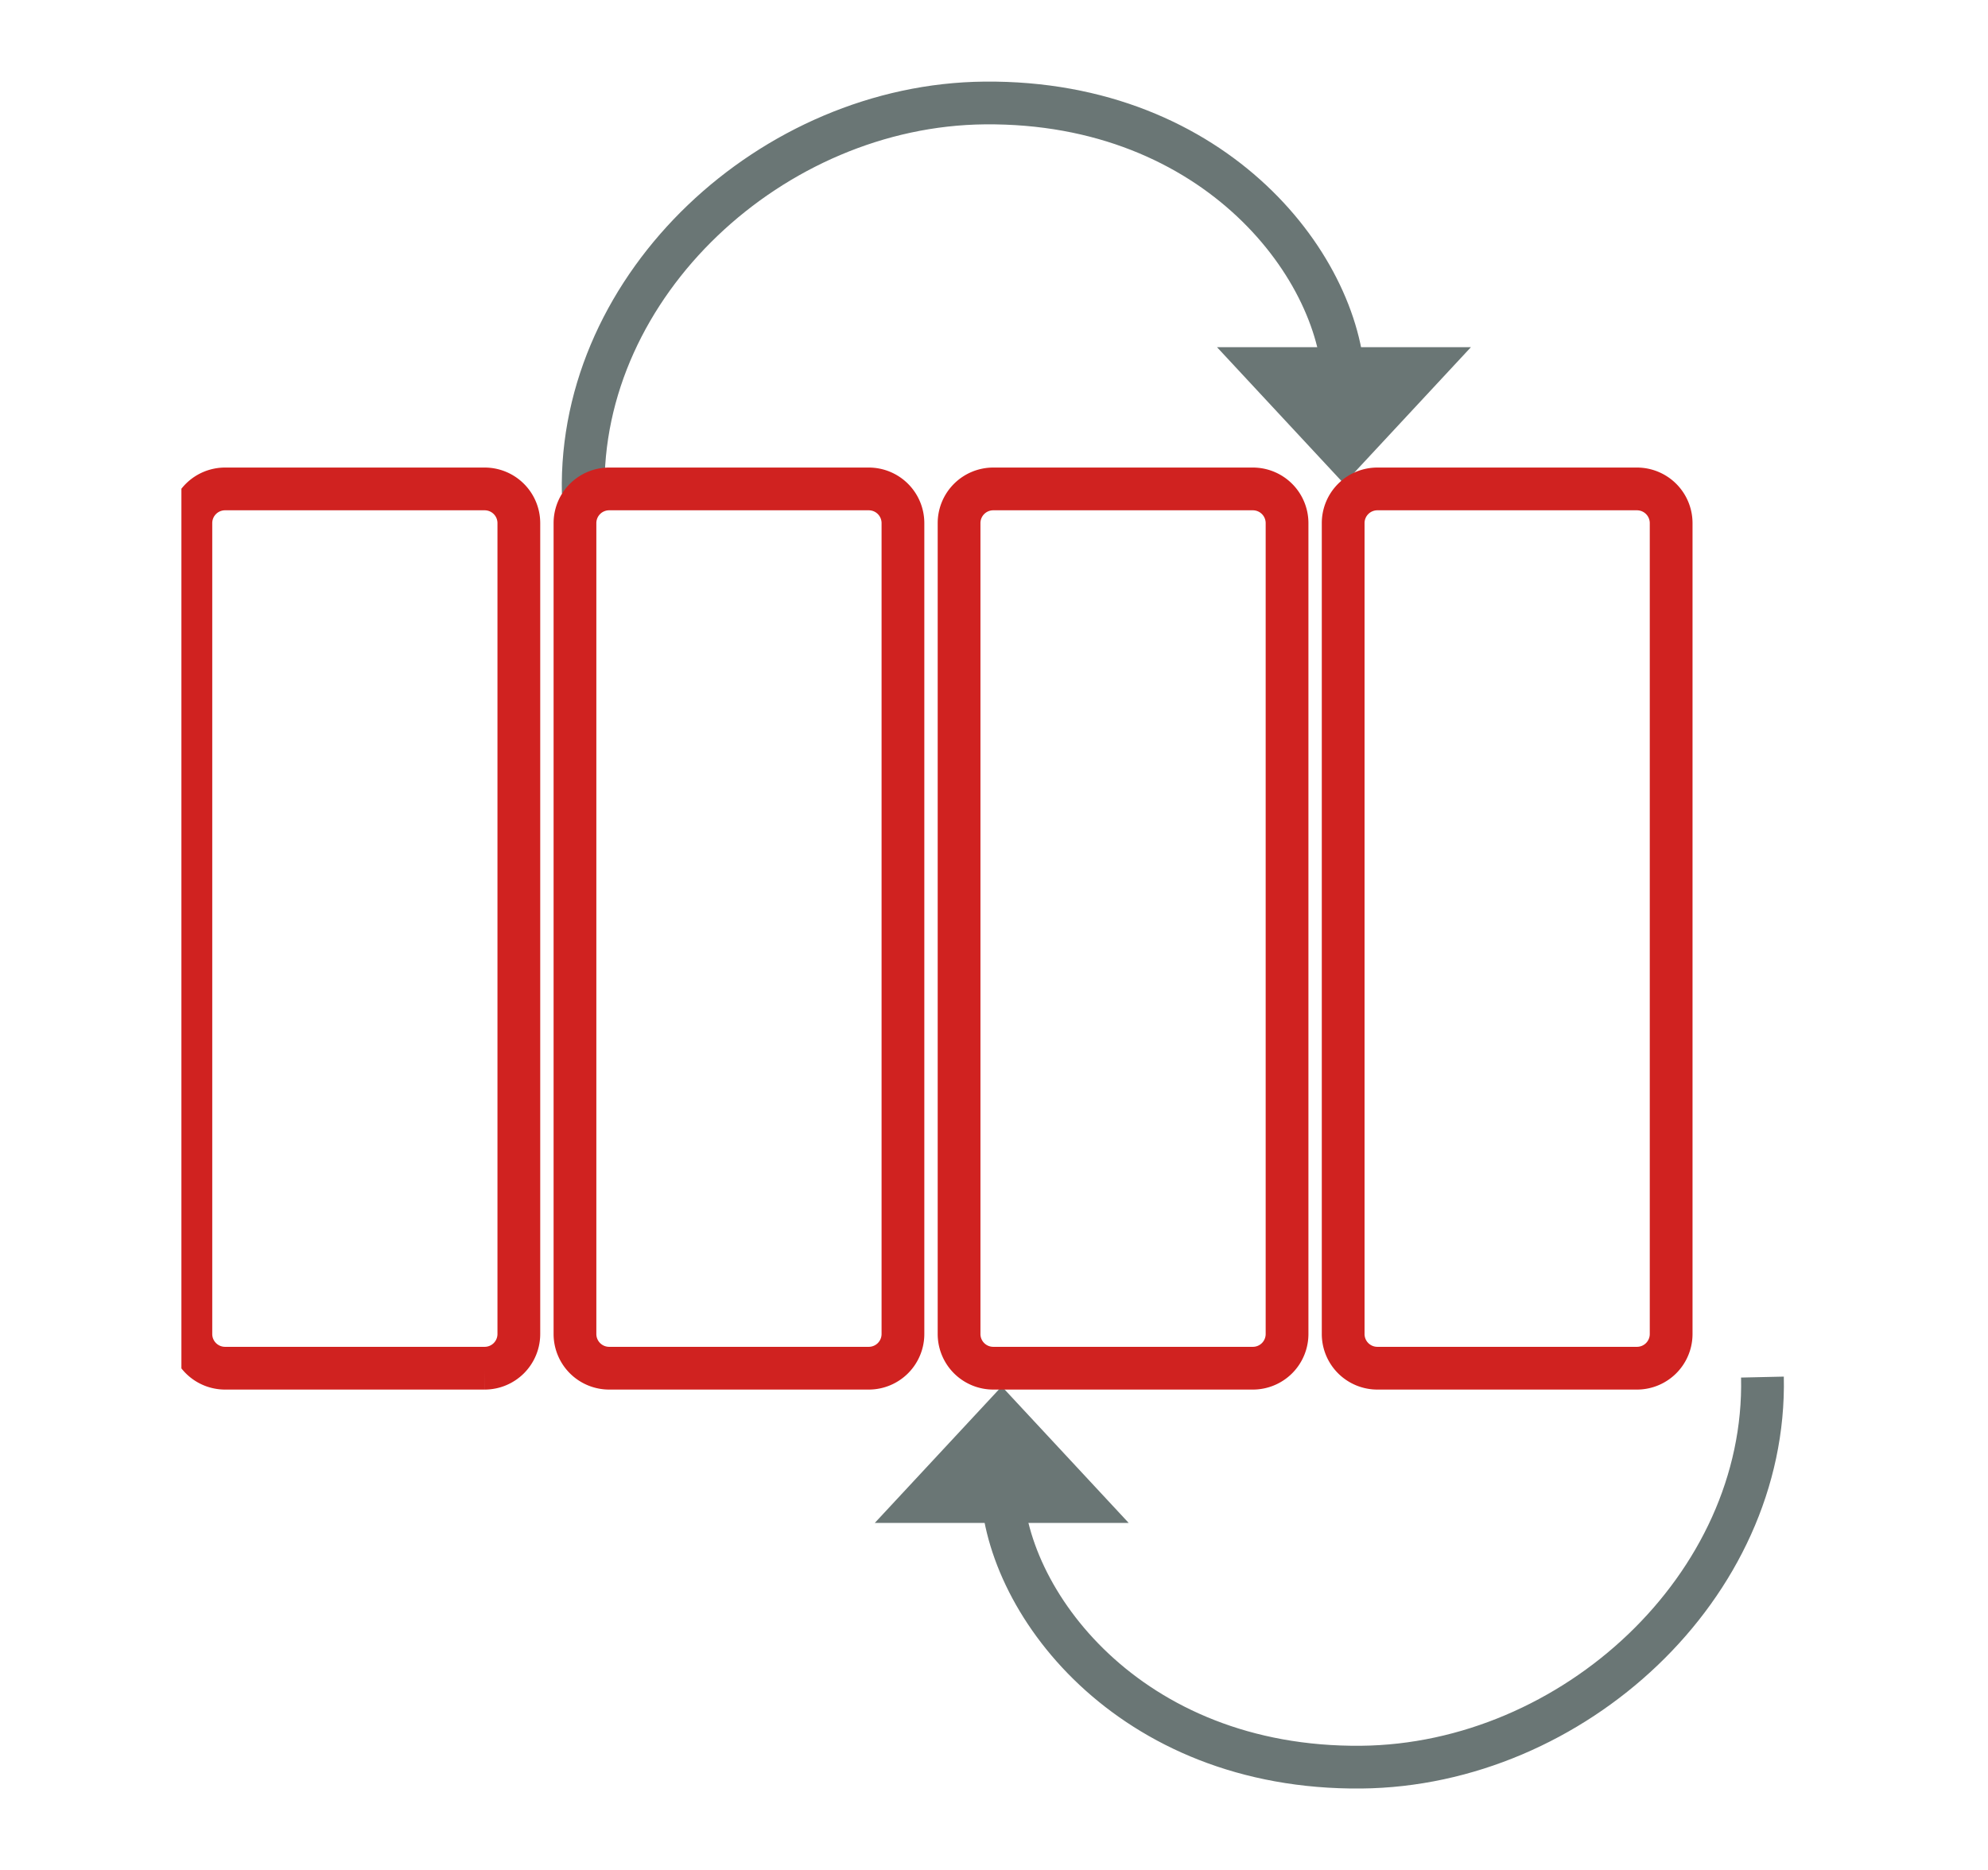
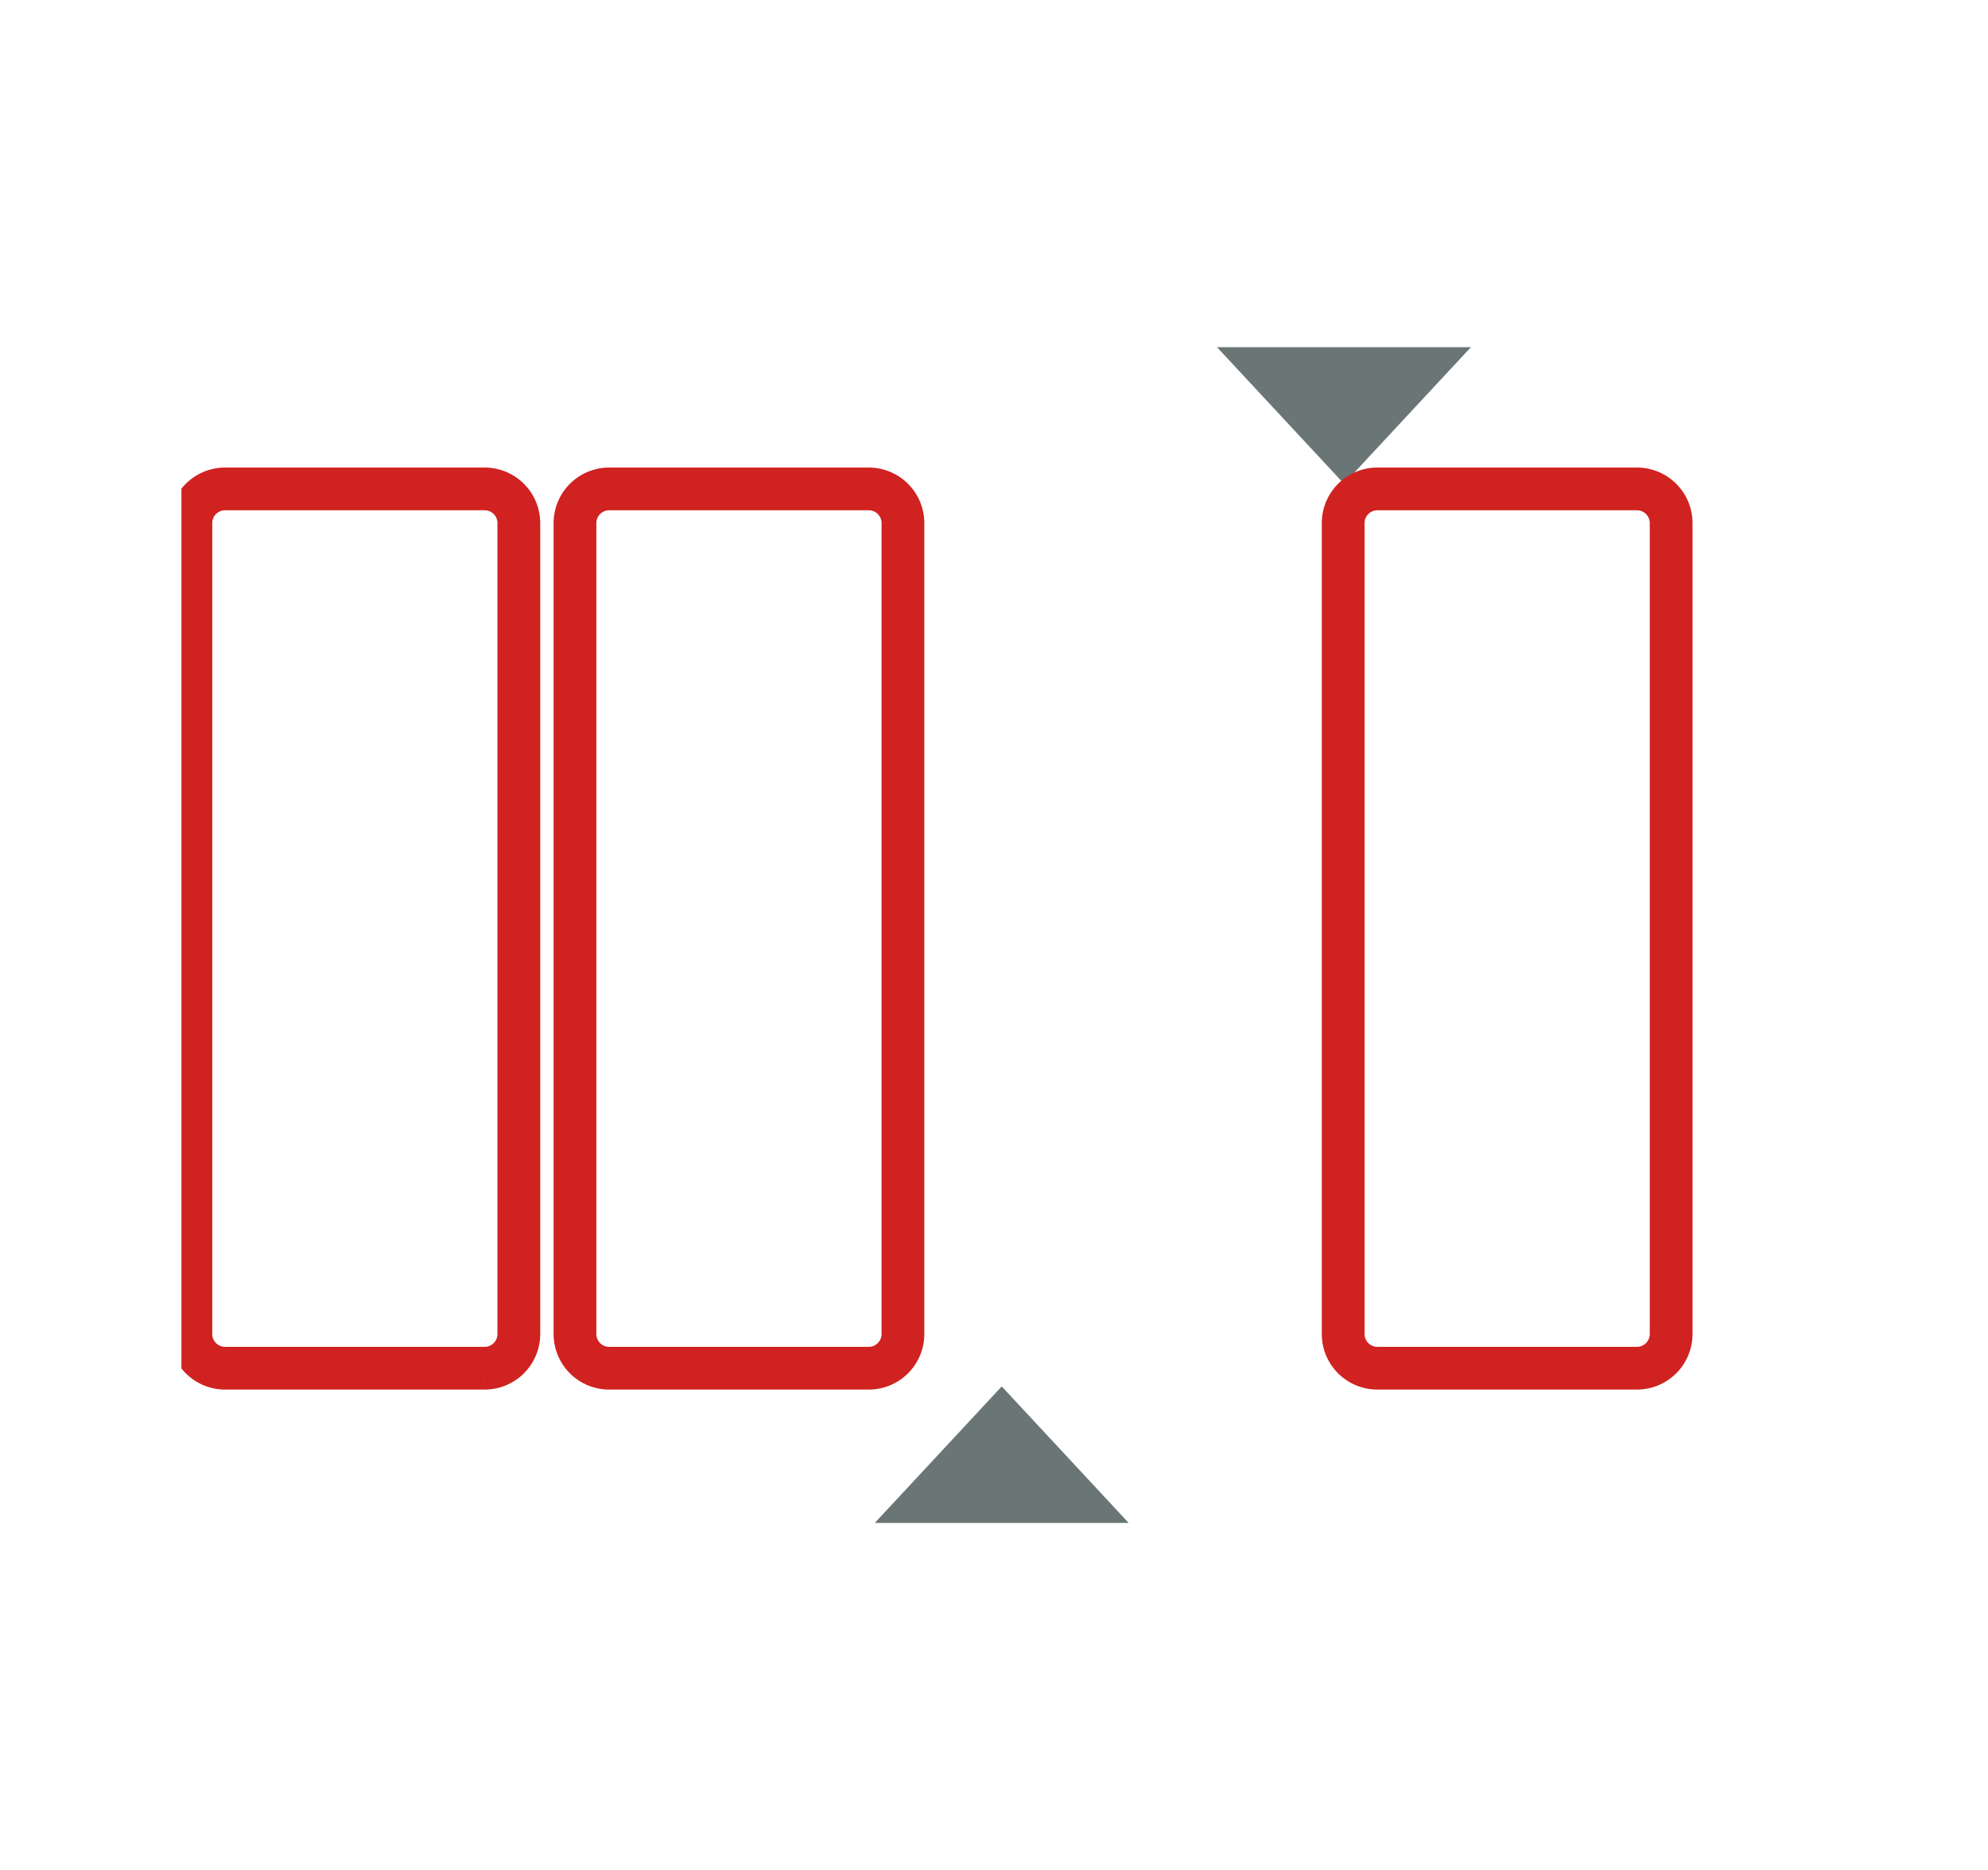
<svg xmlns="http://www.w3.org/2000/svg" width="186" height="175" viewBox="0 0 186 175">
  <defs>
    <clipPath id="clip-path">
      <path id="Path_187" data-name="Path 187" d="M0,77.2H150.054V-82.776H0Z" transform="translate(0 82.776)" fill="none" />
    </clipPath>
  </defs>
  <g id="Group_189" data-name="Group 189" transform="translate(-180 -1123)">
-     <rect id="Rectangle_114" data-name="Rectangle 114" width="186" height="175" transform="translate(180 1123)" fill="#fff" />
    <g id="Group_170" data-name="Group 170" transform="translate(196.973 1213.288)">
      <g id="Group_169" data-name="Group 169" transform="translate(0 -82.776)" clip-path="url(#clip-path)">
        <g id="Group_161" data-name="Group 161" transform="translate(37.59 2.123)">
-           <path id="Path_179" data-name="Path 179" d="M34.349,12.891c0-11.01-11.837-26.916-33.628-26.711-19.815.186-37.982,16.951-37.544,36.5" transform="translate(36.83 13.822)" fill="none" stroke="#6a7675" stroke-width="4" />
-         </g>
+           </g>
        <g id="Group_162" data-name="Group 162" transform="translate(96.892 24.977)">
          <path id="Path_180" data-name="Path 180" d="M5.732,6.165,17.61-6.61H-6.146Z" transform="translate(6.146 6.61)" fill="#6a7675" />
        </g>
        <g id="Group_163" data-name="Group 163" transform="translate(76.751 121.355)">
-           <path id="Path_181" data-name="Path 181" d="M0,4.722c0,11.01,11.837,26.916,33.628,26.711,19.815-.186,37.982-16.951,37.544-36.5" transform="translate(0 5.063)" fill="none" stroke="#6a7675" stroke-width="4" />
-         </g>
+           </g>
        <g id="Group_164" data-name="Group 164" transform="translate(64.873 122.224)">
          <path id="Path_182" data-name="Path 182" d="M5.732,0-6.146,12.775H17.61Z" transform="translate(6.146)" fill="#6a7675" />
        </g>
        <g id="Group_165" data-name="Group 165" transform="translate(36.822 38.24)">
          <path id="Path_183" data-name="Path 183" d="M1.541,0A3.2,3.2,0,0,0-1.652,3.193v75.9A3.2,3.2,0,0,0,1.541,82.28h24.3a3.2,3.2,0,0,0,3.193-3.193V3.193A3.2,3.2,0,0,0,25.844,0Z" transform="translate(1.652)" fill="none" stroke="#d02220" stroke-width="4" />
        </g>
        <g id="Group_166" data-name="Group 166" transform="translate(0.885 38.24)">
          <path id="Path_184" data-name="Path 184" d="M1.541,0A3.2,3.2,0,0,0-1.652,3.193v75.9A3.2,3.2,0,0,0,1.541,82.28h24.3a3.2,3.2,0,0,0,3.193-3.193V3.193A3.2,3.2,0,0,0,25.844,0Z" transform="translate(1.652)" fill="none" stroke="#d02220" stroke-width="4" />
        </g>
        <g id="Group_167" data-name="Group 167" transform="translate(108.696 38.24)">
          <path id="Path_185" data-name="Path 185" d="M1.541,0A3.2,3.2,0,0,0-1.652,3.193v75.9A3.2,3.2,0,0,0,1.541,82.28h24.3a3.2,3.2,0,0,0,3.193-3.193V3.193A3.2,3.2,0,0,0,25.844,0Z" transform="translate(1.652)" fill="none" stroke="#d02220" stroke-width="4" />
        </g>
        <g id="Group_168" data-name="Group 168" transform="translate(72.759 38.24)">
-           <path id="Path_186" data-name="Path 186" d="M1.541,0A3.2,3.2,0,0,0-1.652,3.193v75.9A3.2,3.2,0,0,0,1.541,82.28h24.3a3.2,3.2,0,0,0,3.193-3.193V3.193A3.2,3.2,0,0,0,25.844,0Z" transform="translate(1.652)" fill="none" stroke="#d02220" stroke-width="4" />
-         </g>
+           </g>
      </g>
    </g>
  </g>
</svg>